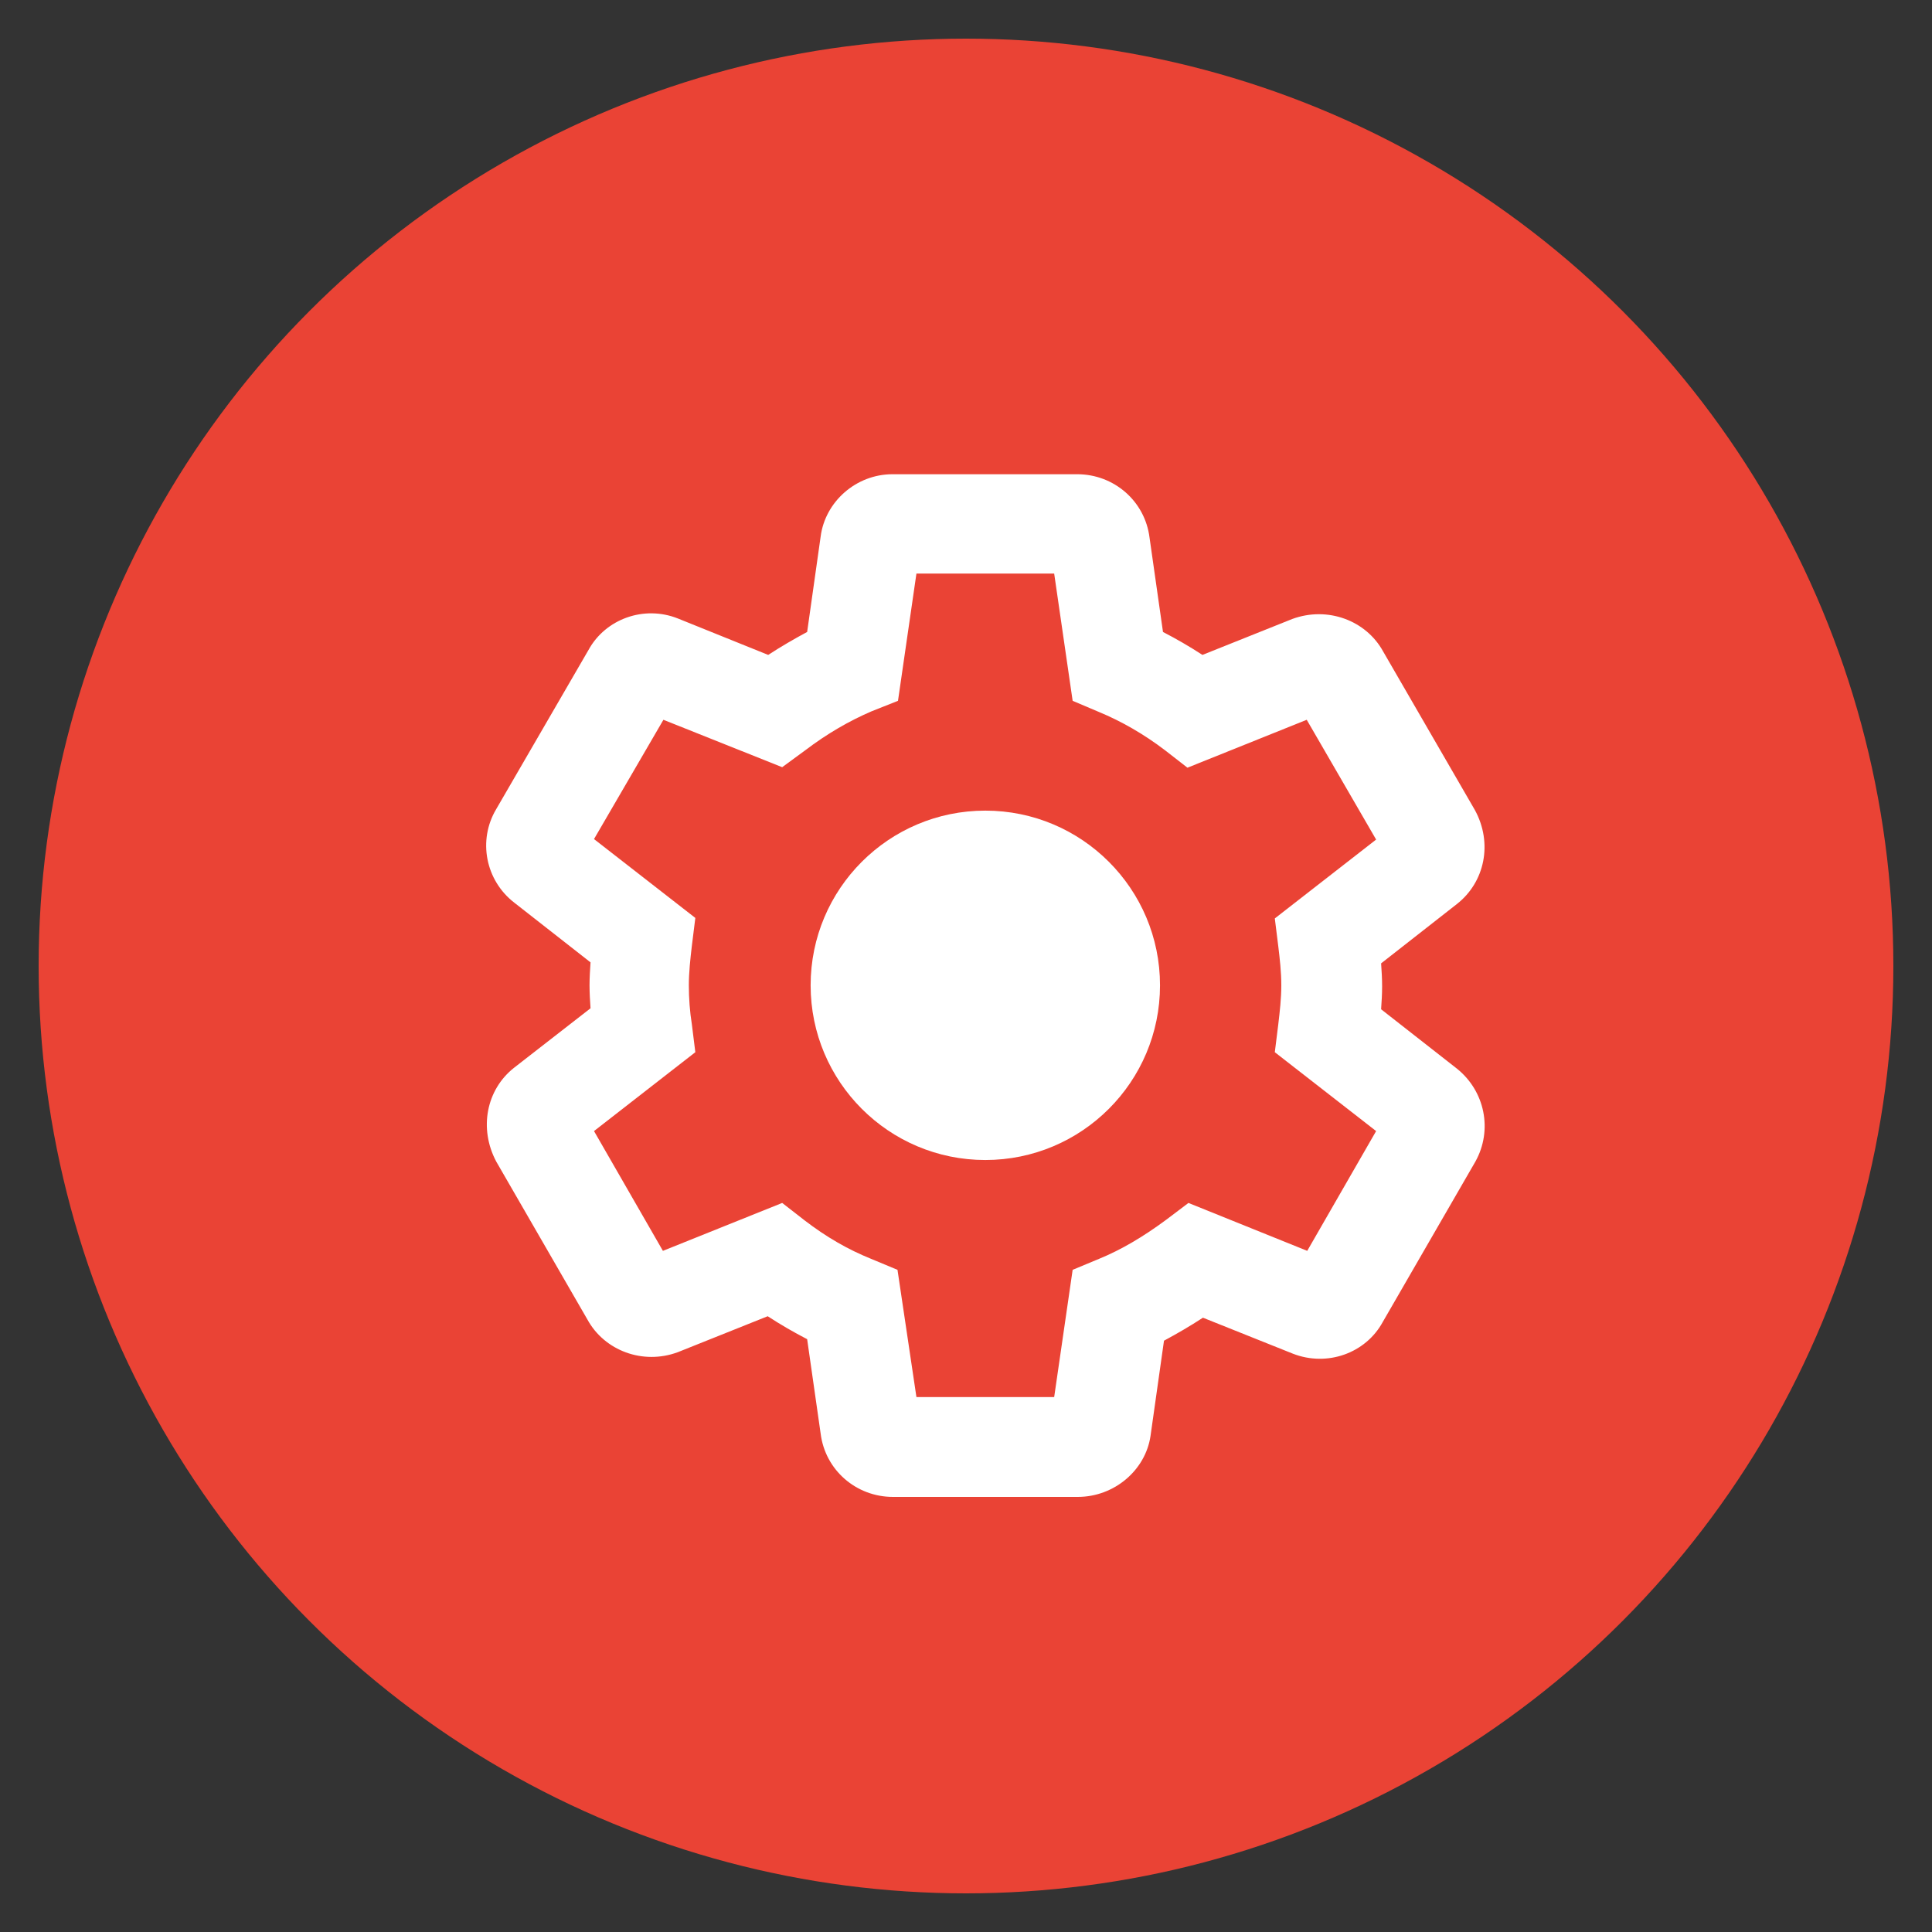
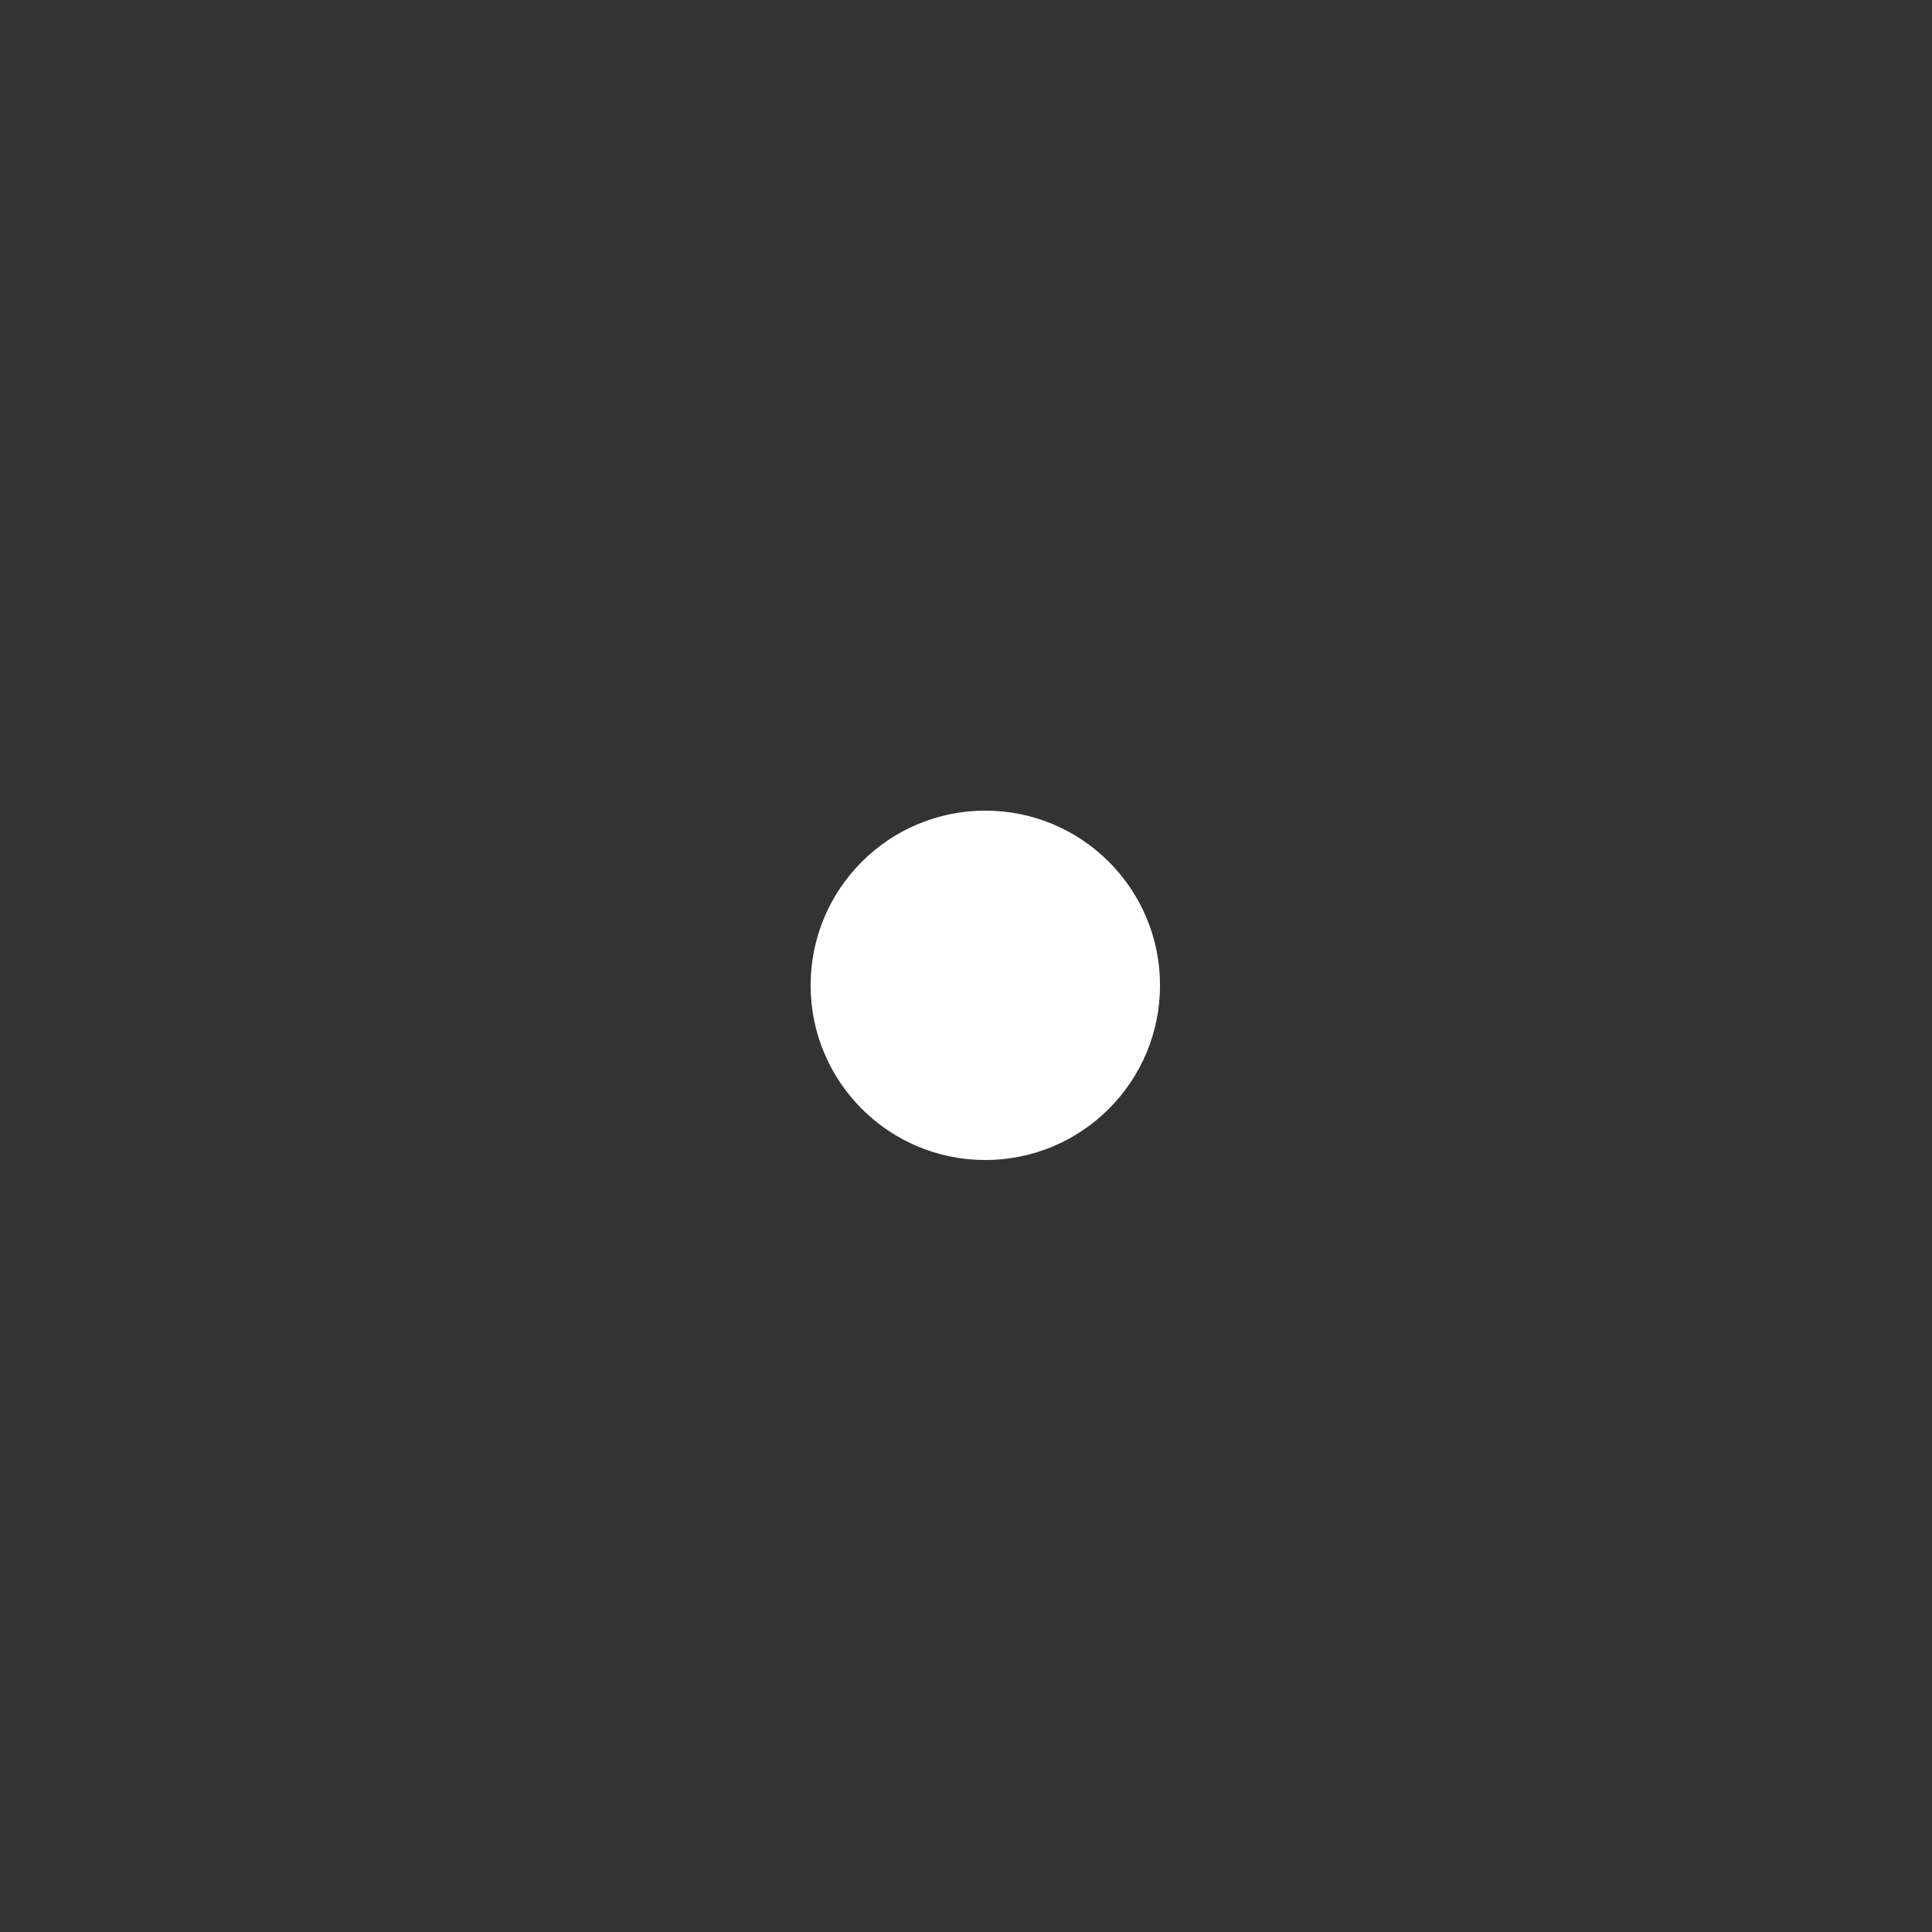
<svg xmlns="http://www.w3.org/2000/svg" width="50px" height="50px" viewBox="0 0 50 50" version="1.1" jetway-hooks="{}">
  <rect x="0" y="0" width="50" height="50" fill="#333333" stroke="none" />
  <title>troubleshooting</title>
  <g jetway-hook-id="B84035D9-BF59-4915-B1A1-FF99EE89827B" id="Page-1" stroke="none" stroke-width="1" fill="none" fill-rule="evenodd">
    <g jetway-hook-id="2B2C1621-246A-4EE7-93B3-9C60D67D2977" id="Hub---troubleshooting-icon" transform="translate(1, 1)">
      <g jetway-hook-id="1F1420DF-286C-47A2-9707-2E0625C1E0AC" id="Group-7-Copy-2" fill="#EA4335">
        <g jetway-hook-id="BB7E7CC7-DE91-4128-99D9-585A16A7081A" id="Oval">
          <g jetway-hook-id="C0E79610-2E7C-414B-801D-624165076230" id="path-1-link">
-             <circle jetway-hook-id="9655E052-65EA-4526-9115-6C0373F1EA2E" id="path-1" cx="24" cy="24" r="24" />
-           </g>
+             </g>
        </g>
      </g>
      <g jetway-hook-id="06808922-F13A-43A6-BCDF-D843CAA07C31" id="settings_white_24dp-(1)" transform="translate(9, 9)">
        <polygon jetway-hook-id="1CB2F95E-EBD7-41AA-AF2F-C8B92A38EF66" id="Path" points="0 0 31 0 31 31 0 31" />
-         <path d="M17.89,28.74 L13.11,28.74 C12.155,28.74 11.354,28.042 11.238,27.099 L10.889,24.658 C10.54,24.477 10.204,24.283 9.868,24.064 L7.543,24.994 C6.639,25.33 5.645,24.955 5.205,24.154 L2.842,20.06 C2.39,19.207 2.583,18.2 3.307,17.631 L5.283,16.094 C5.27,15.9 5.257,15.707 5.257,15.5 C5.257,15.306 5.27,15.1 5.283,14.906 L3.32,13.369 C2.558,12.787 2.364,11.741 2.842,10.94 L5.231,6.82 C5.67,6.019 6.665,5.657 7.543,6.006 L9.881,6.949 C10.217,6.73 10.553,6.536 10.889,6.355 L11.238,3.888 C11.354,2.984 12.155,2.273 13.098,2.273 L17.877,2.273 C18.832,2.273 19.633,2.971 19.75,3.914 L20.098,6.355 C20.447,6.536 20.783,6.73 21.119,6.949 L23.444,6.019 C24.361,5.683 25.355,6.058 25.795,6.859 L28.171,10.966 C28.636,11.819 28.43,12.826 27.706,13.395 L25.743,14.932 C25.756,15.125 25.769,15.319 25.769,15.526 C25.769,15.732 25.756,15.926 25.743,16.12 L27.706,17.657 C28.43,18.238 28.636,19.246 28.184,20.06 L25.782,24.219 C25.343,25.02 24.348,25.381 23.457,25.032 L21.132,24.102 C20.796,24.322 20.46,24.516 20.124,24.697 L19.775,27.164 C19.646,28.042 18.845,28.74 17.89,28.74 Z M13.717,26.156 L17.282,26.156 L17.76,22.863 L18.445,22.578 C19.013,22.346 19.582,22.01 20.176,21.571 L20.757,21.132 L23.831,22.372 L25.614,19.272 L22.992,17.231 L23.082,16.508 C23.121,16.172 23.16,15.849 23.16,15.5 C23.16,15.151 23.121,14.815 23.082,14.492 L22.992,13.769 L25.614,11.728 L23.818,8.628 L20.731,9.868 L20.15,9.416 C19.608,9.003 19.026,8.667 18.432,8.422 L17.76,8.137 L17.282,4.844 L13.717,4.844 L13.24,8.137 L12.555,8.409 C11.987,8.654 11.418,8.977 10.824,9.429 L10.243,9.855 L7.169,8.628 L5.373,11.715 L7.995,13.756 L7.905,14.48 C7.866,14.815 7.827,15.164 7.827,15.5 C7.827,15.836 7.853,16.185 7.905,16.508 L7.995,17.231 L5.373,19.272 L7.156,22.372 L10.243,21.132 L10.824,21.584 C11.38,22.01 11.935,22.333 12.542,22.578 L13.227,22.863 L13.717,26.156 Z" jetway-hook-id="EC1F24D7-2397-4BC8-87C8-0DA45B7B7BB1" id="Shape" fill="#FFFFFF" fill-rule="nonzero" />
        <circle jetway-hook-id="6E4DC3FD-1326-4399-A46C-C640C091315F" id="Oval" fill="#FFFFFF" fill-rule="nonzero" cx="15.5" cy="15.5" r="4.521" />
      </g>
    </g>
  </g>
</svg>